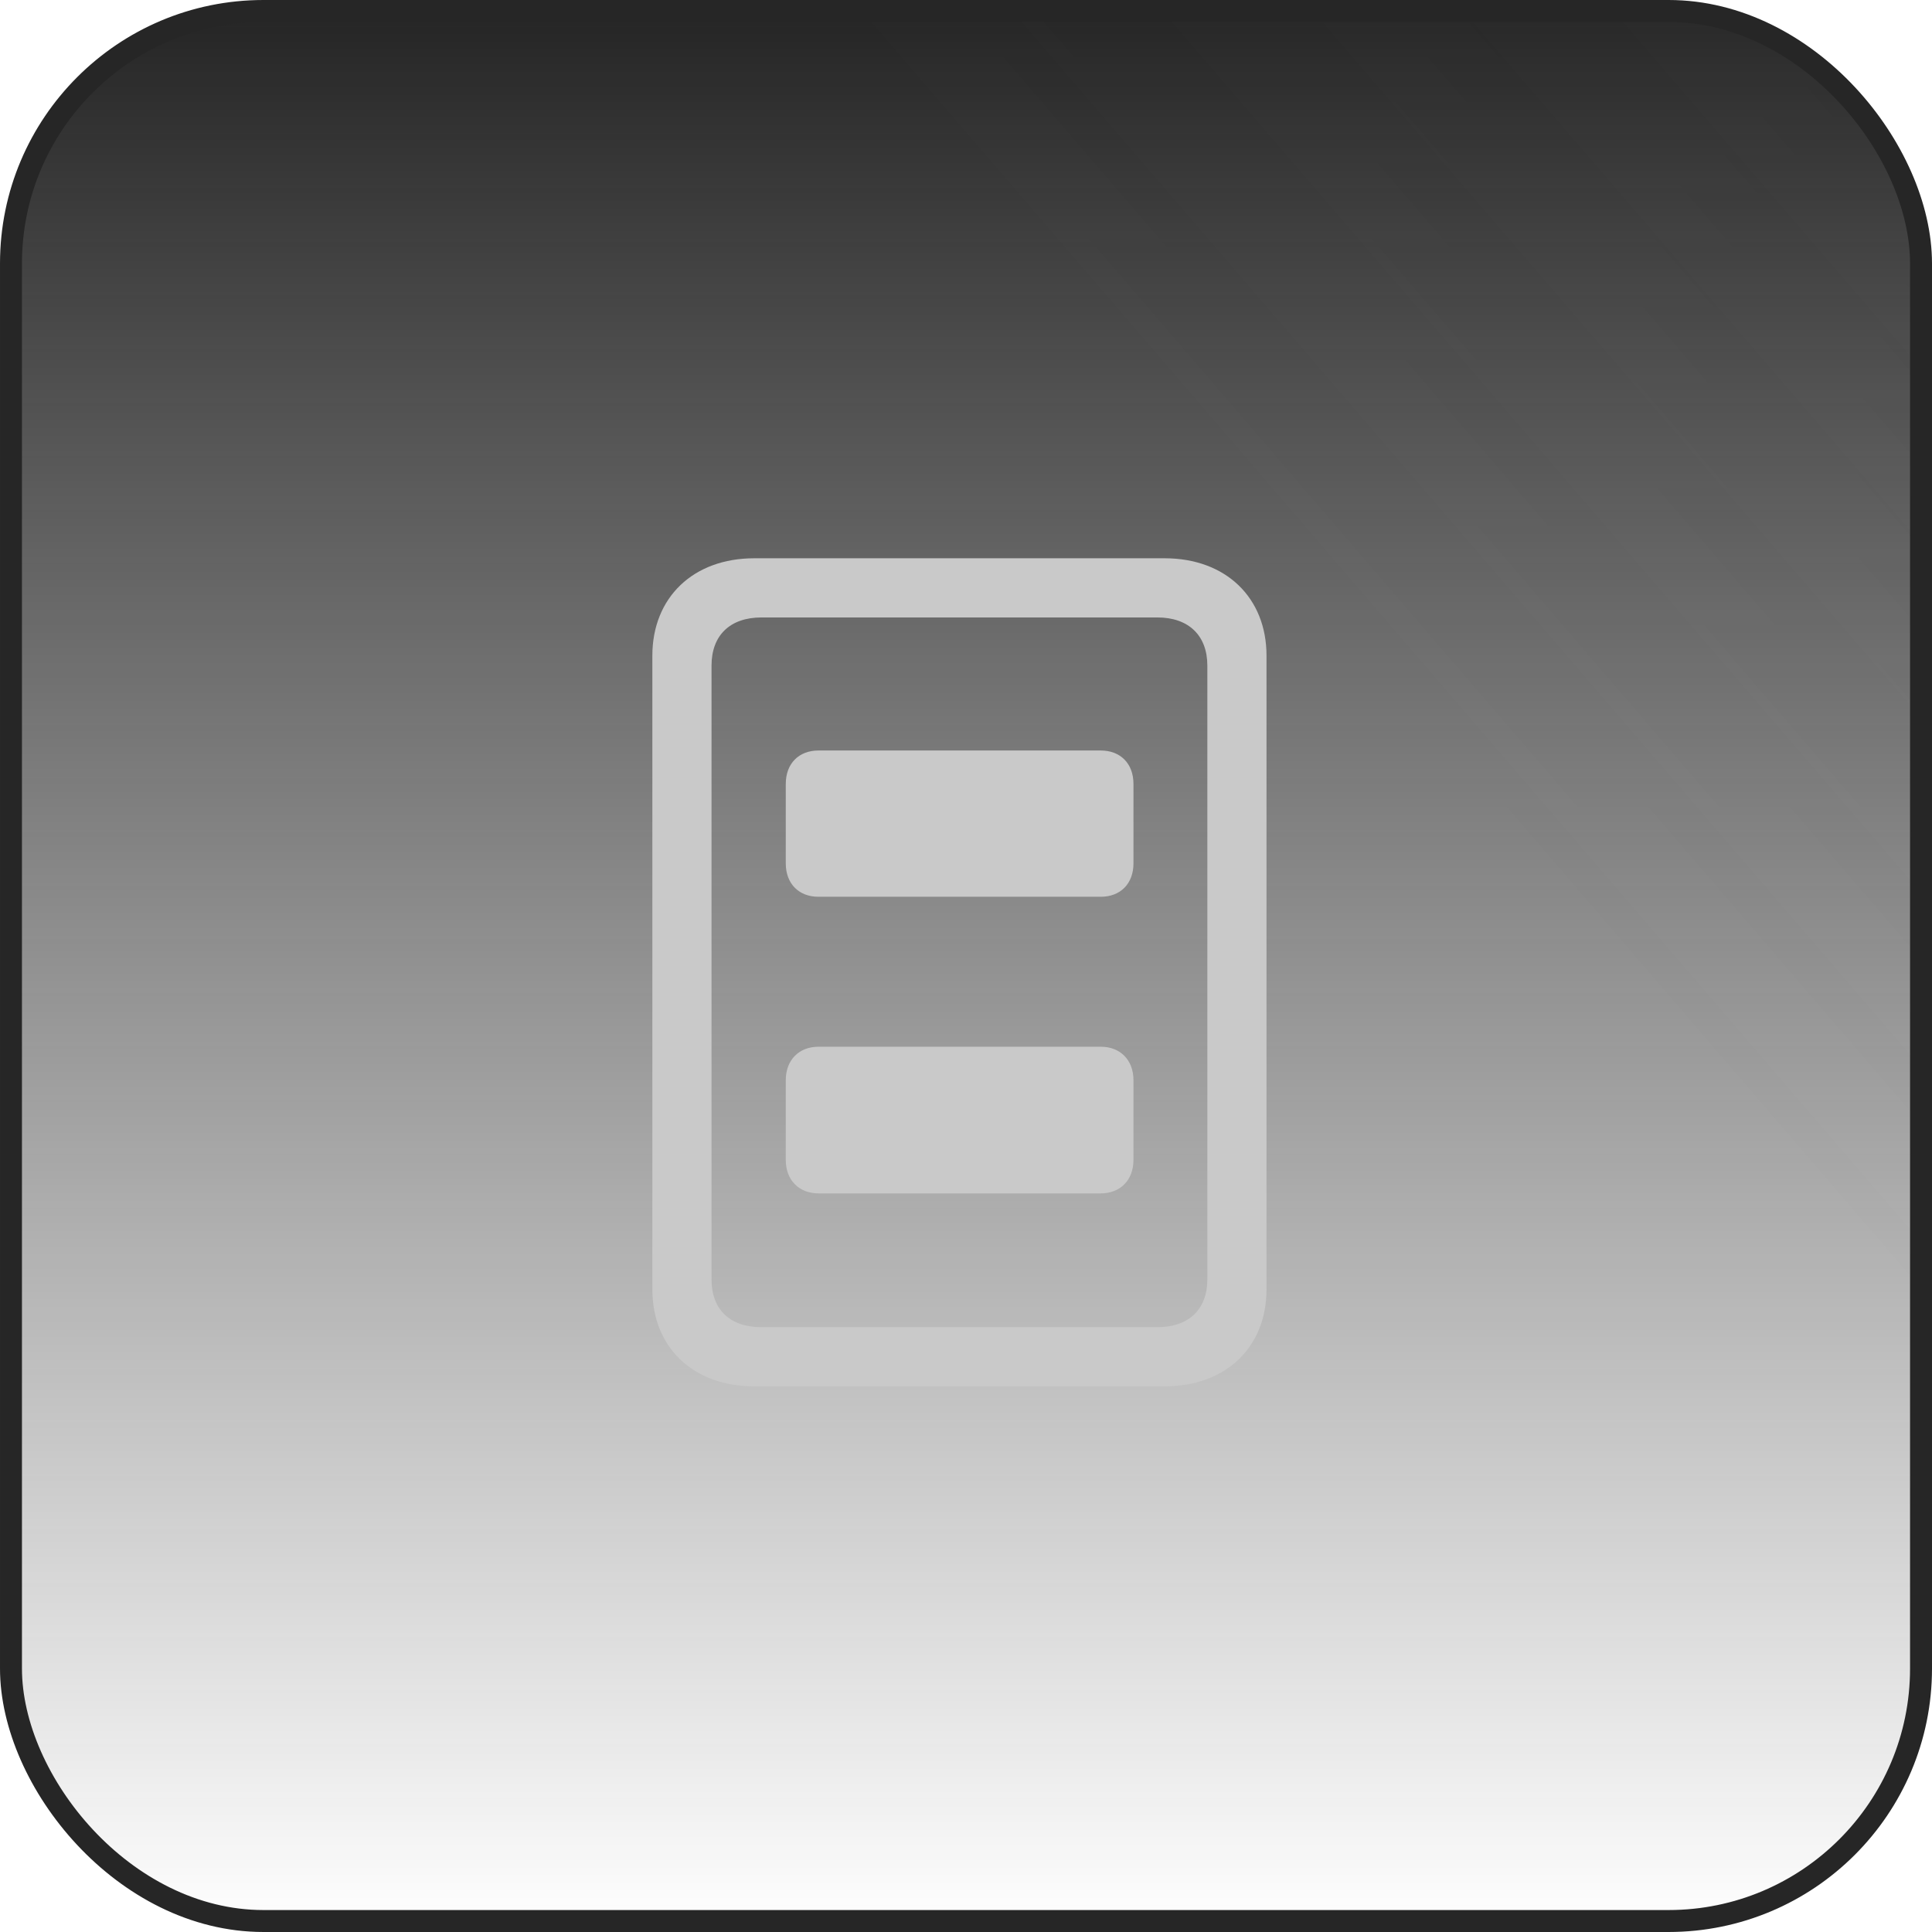
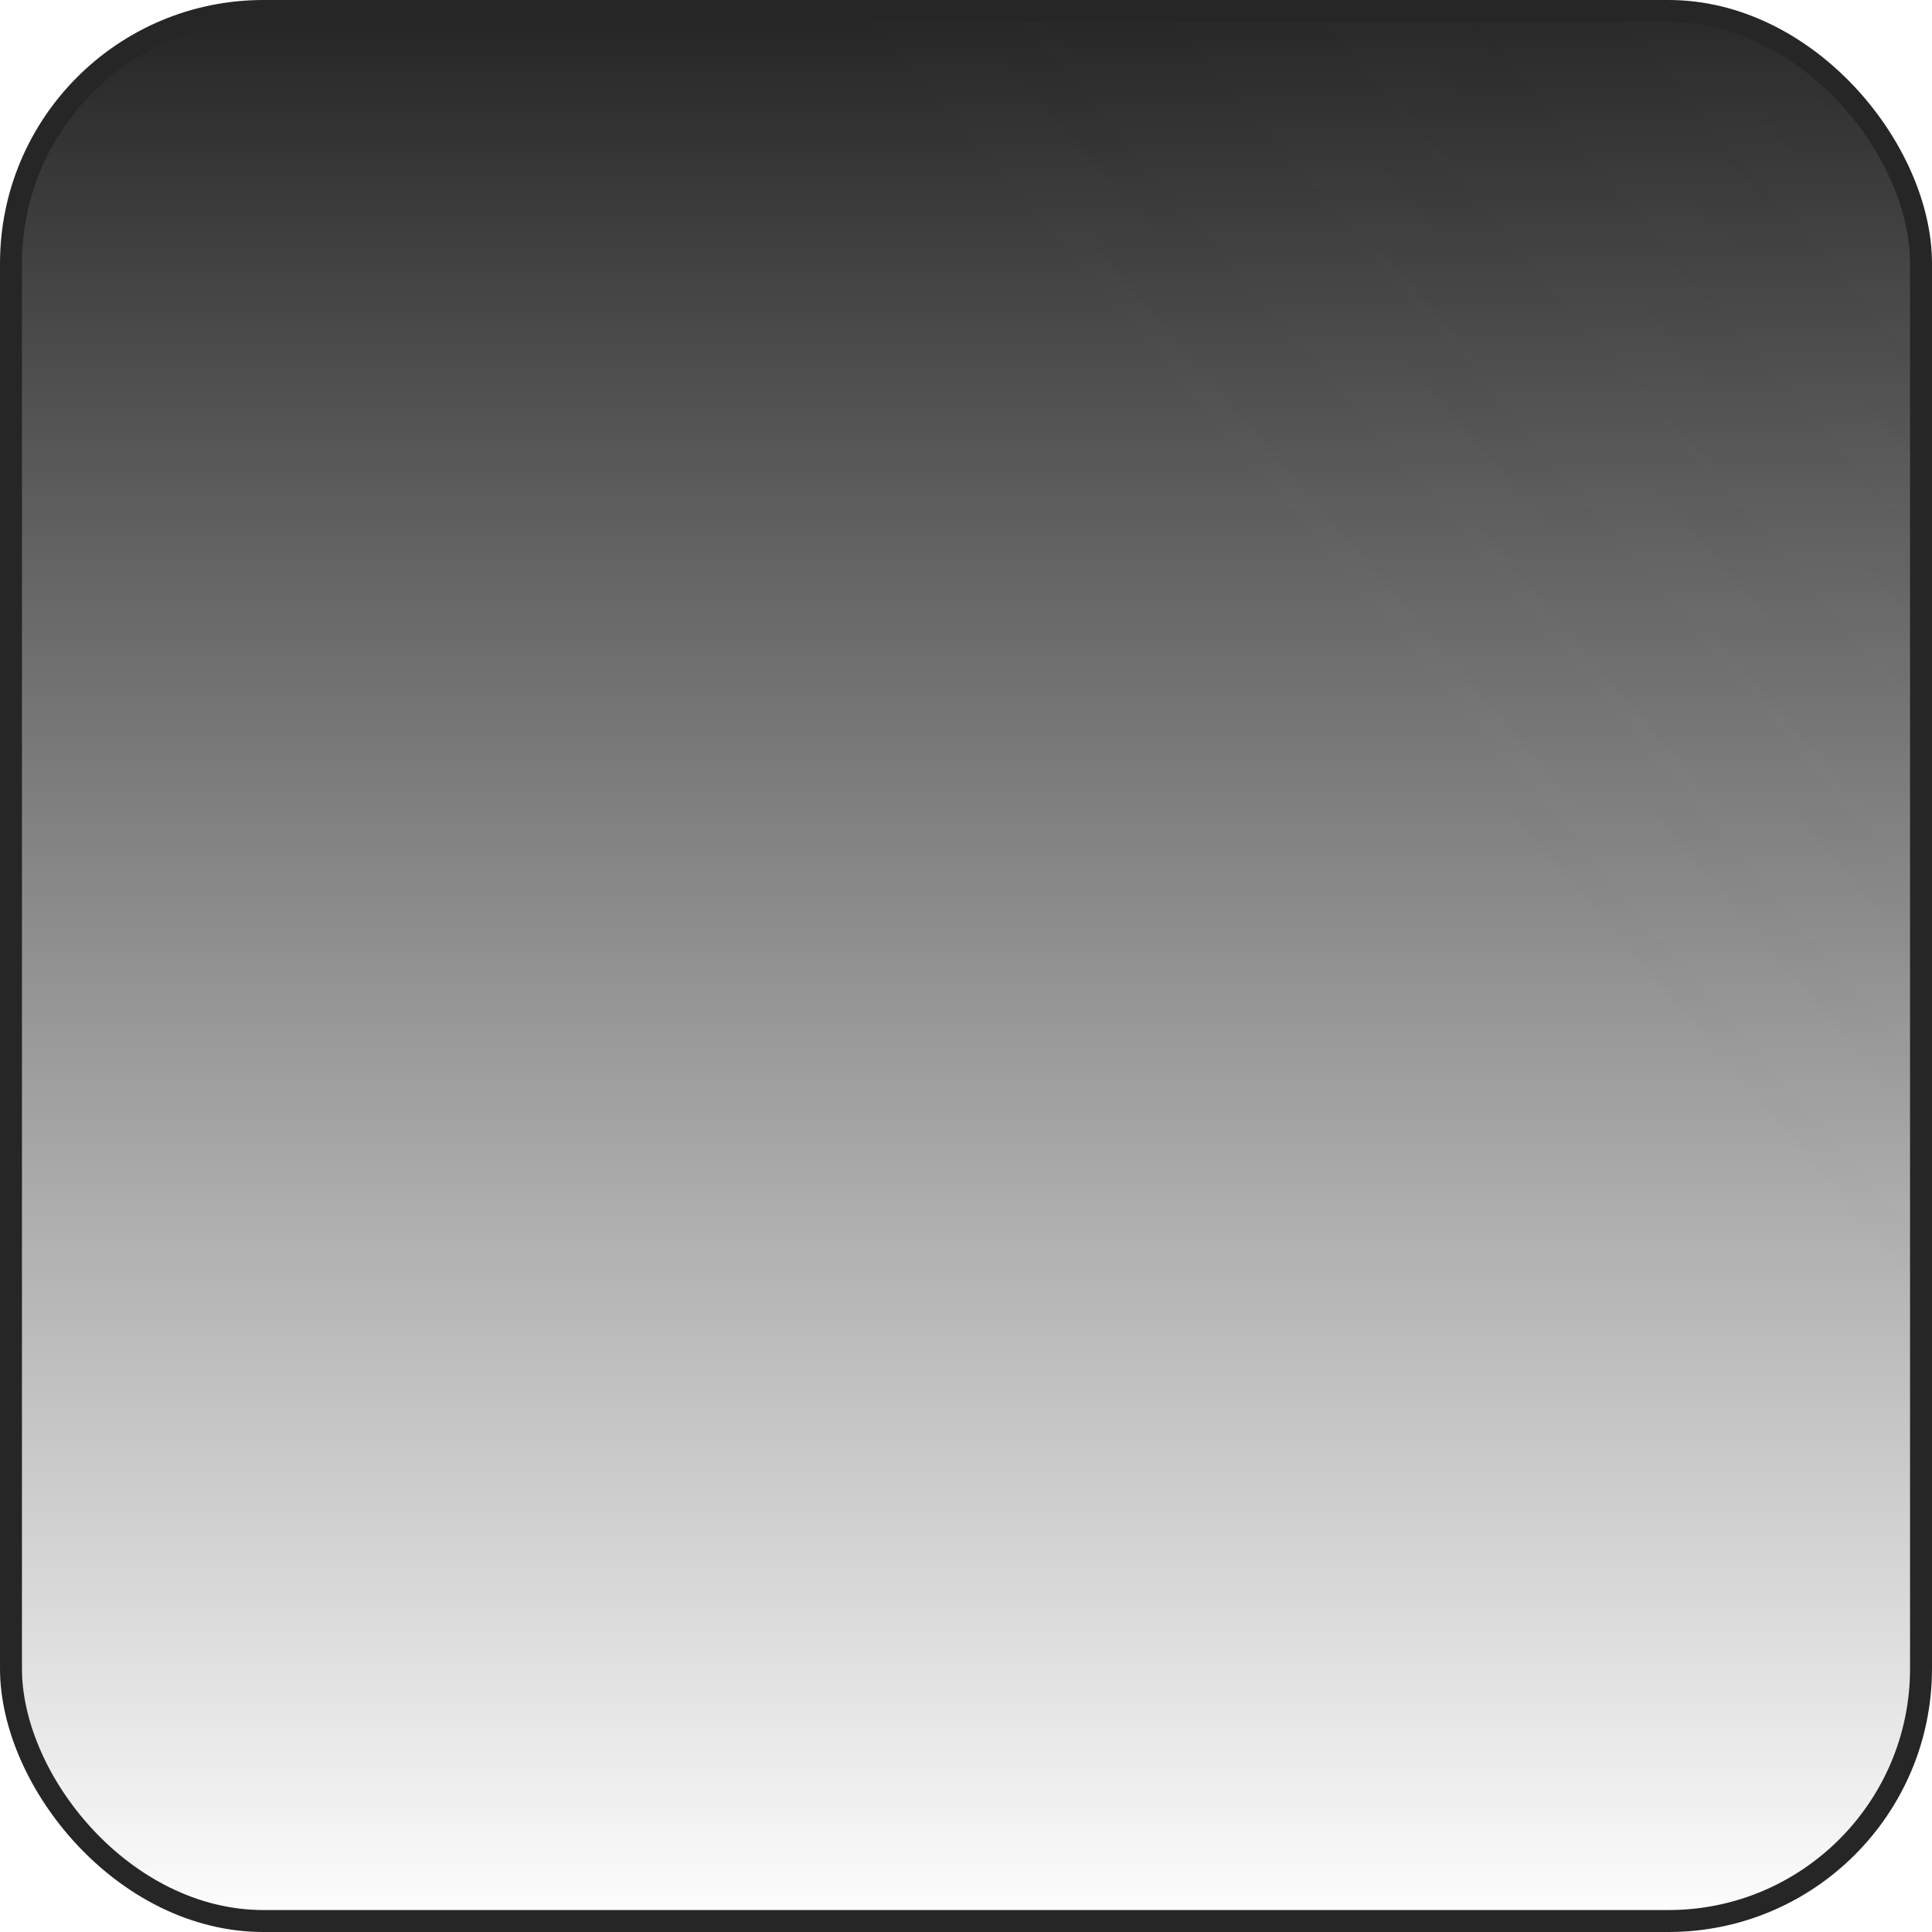
<svg xmlns="http://www.w3.org/2000/svg" width="88" height="88" viewBox="0 0 88 88" fill="none">
  <rect x="0.5" y="0.5" width="87" height="87" rx="11.5" fill="url(#paint0_linear_49_5993)" />
  <rect x="0.5" y="0.5" width="87" height="87" rx="11.5" fill="url(#paint1_linear_49_5993)" fill-opacity="0.2" />
  <rect x="0.5" y="0.5" width="87" height="87" rx="11.5" stroke="#262626" />
-   <path d="M34.351 63.146H53.051C55.83 63.146 57.688 61.372 57.688 58.727V29.865C57.688 27.22 55.83 25.429 53.051 25.429H34.351C31.572 25.429 29.714 27.22 29.714 29.865V58.727C29.714 61.372 31.572 63.146 34.351 63.146ZM34.686 60.451C33.246 60.451 32.409 59.647 32.409 58.275V30.317C32.409 28.944 33.246 28.124 34.686 28.124H52.716C54.139 28.124 54.993 28.944 54.993 30.317V58.275C54.993 59.647 54.139 60.451 52.716 60.451H34.686ZM37.281 40.847H50.138C51.025 40.847 51.628 40.261 51.628 39.324V35.708C51.628 34.77 51.025 34.184 50.138 34.184H37.281C36.394 34.184 35.791 34.77 35.791 35.708V39.324C35.791 40.261 36.394 40.847 37.281 40.847ZM37.281 54.357H50.138C51.025 54.357 51.628 53.754 51.628 52.834V49.201C51.628 48.28 51.025 47.677 50.138 47.677H37.281C36.394 47.677 35.791 48.28 35.791 49.201V52.834C35.791 53.754 36.394 54.357 37.281 54.357Z" fill="#C9C9C9" />
  <defs>
    <linearGradient id="paint0_linear_49_5993" x1="44" y1="0" x2="44" y2="88" gradientUnits="userSpaceOnUse">
      <stop stop-color="#242424" />
      <stop offset="1" stop-color="#242424" stop-opacity="0" />
    </linearGradient>
    <linearGradient id="paint1_linear_49_5993" x1="204" y1="-87.5" x2="8.27014e-06" y2="88" gradientUnits="userSpaceOnUse">
      <stop offset="0.224" stop-color="#787878" />
      <stop offset="0.687" stop-color="#787878" stop-opacity="0" />
    </linearGradient>
  </defs>
</svg>